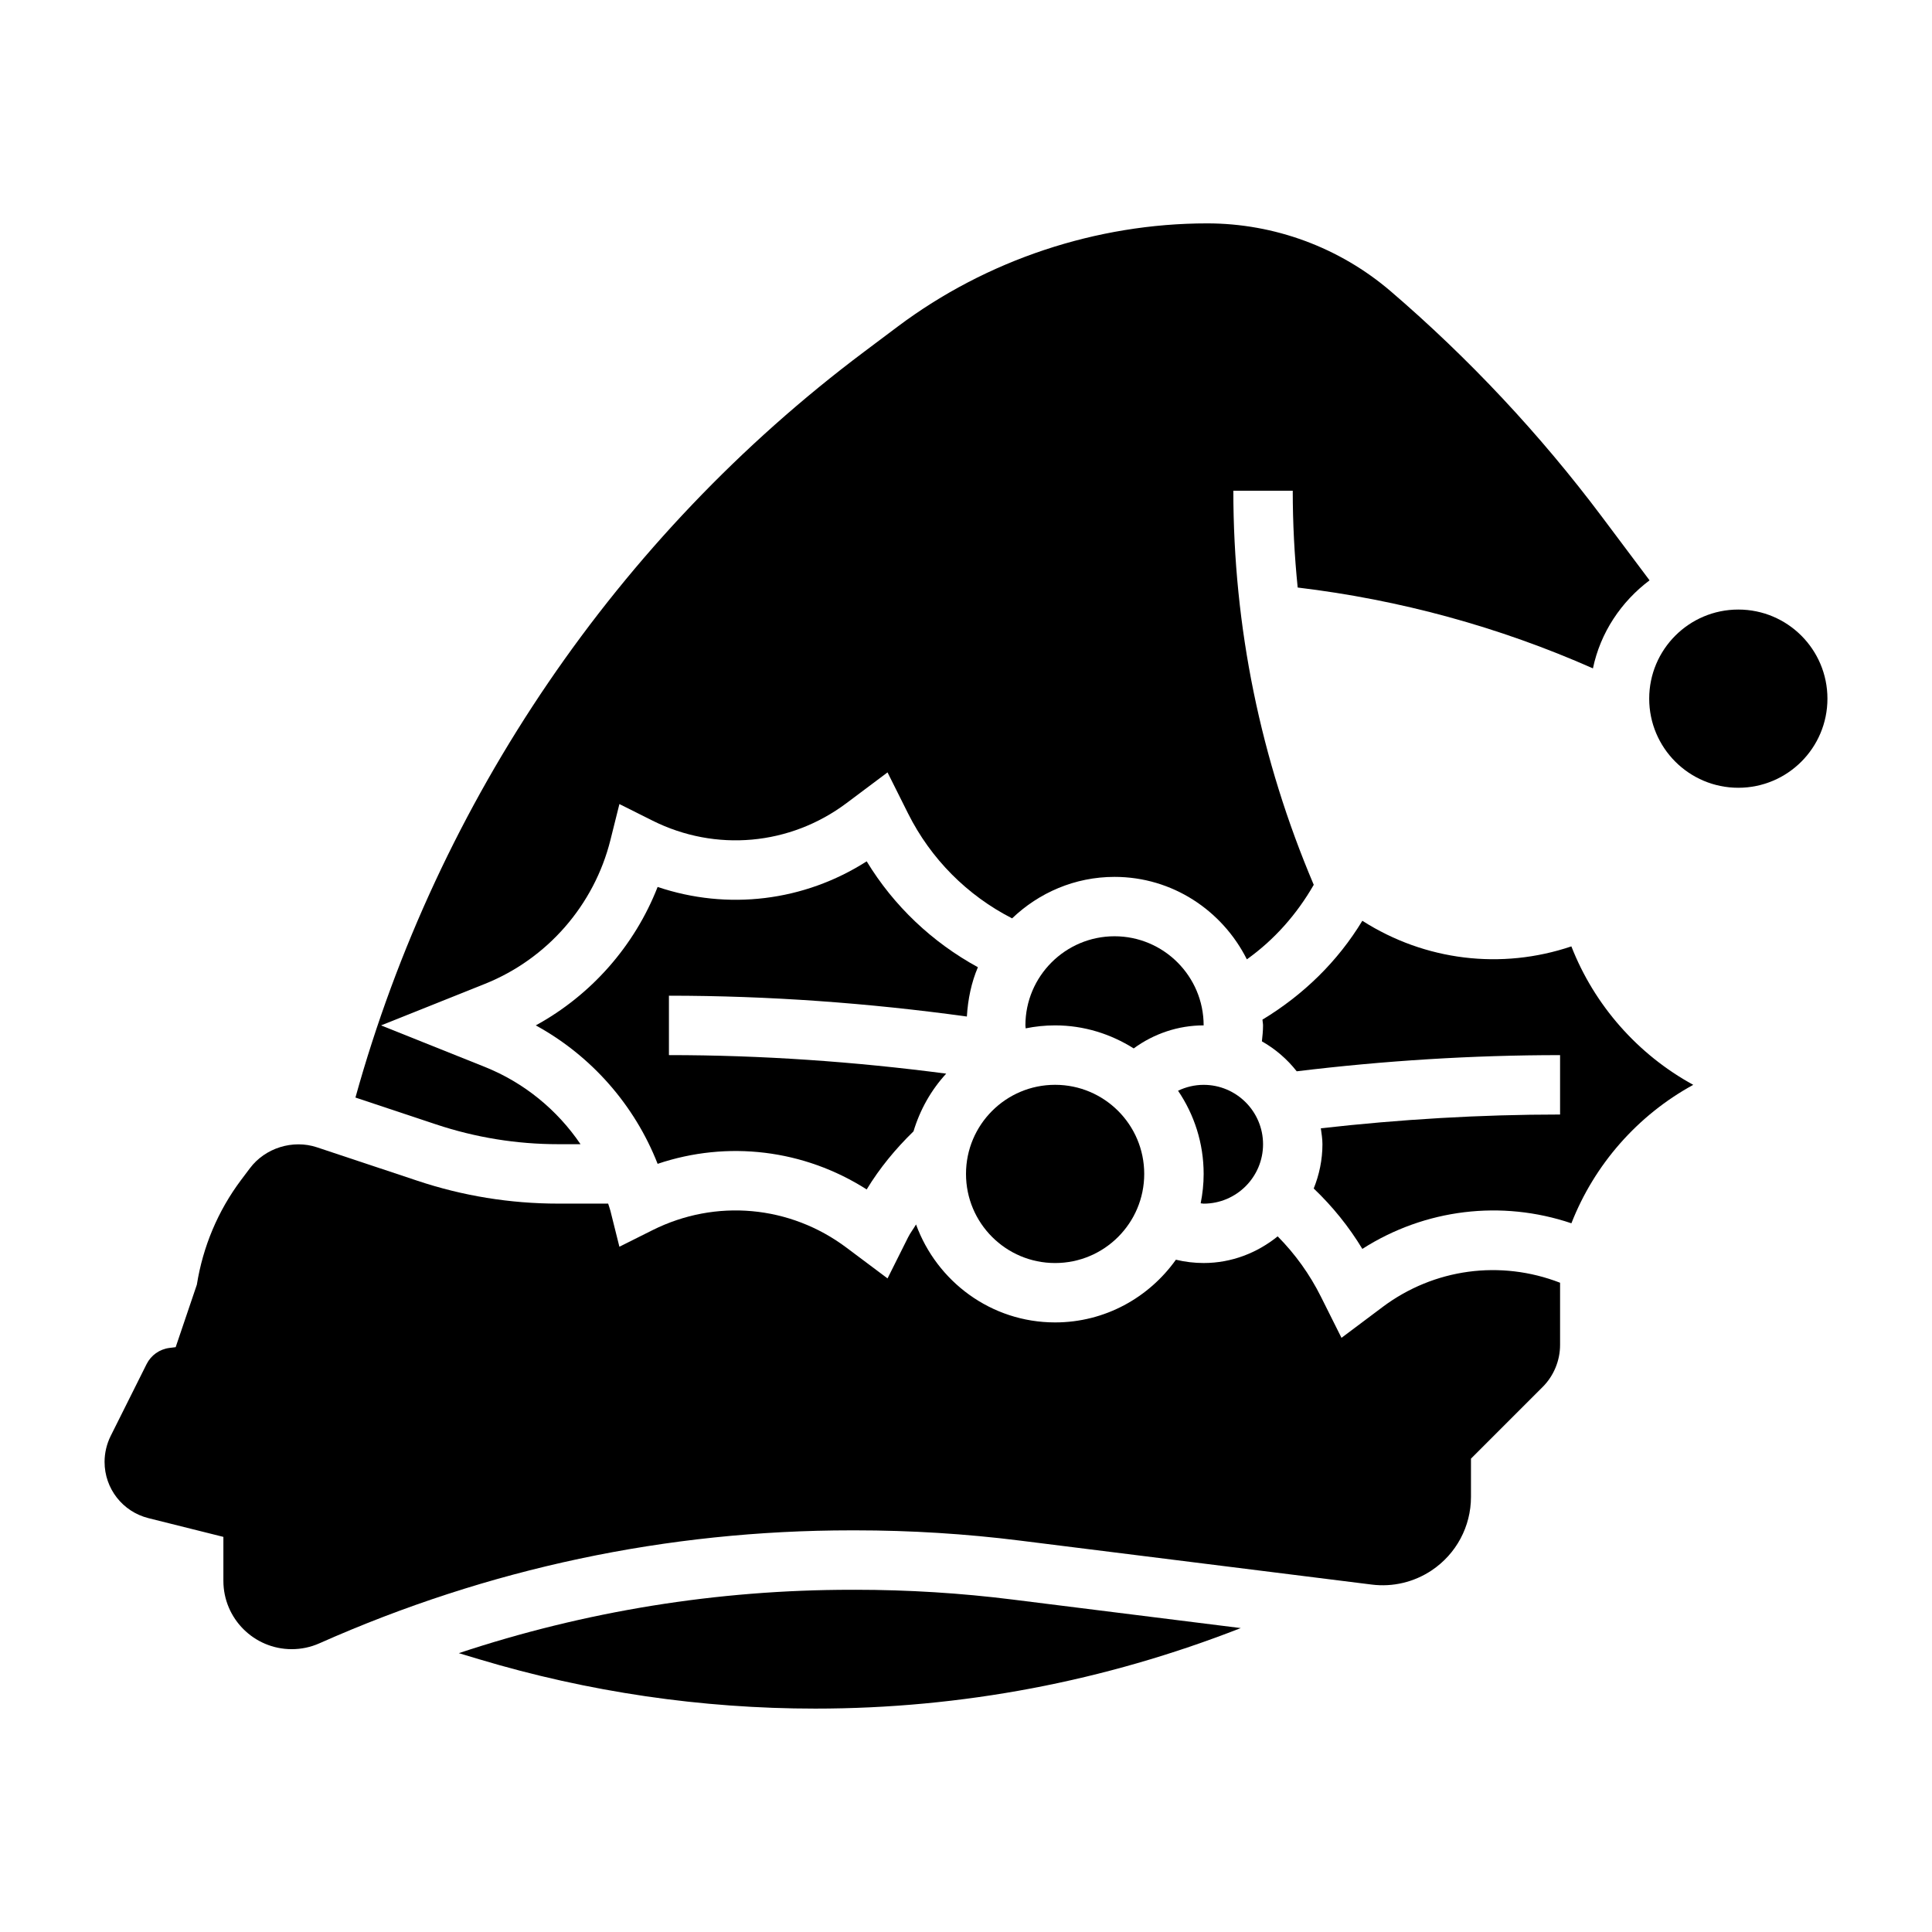
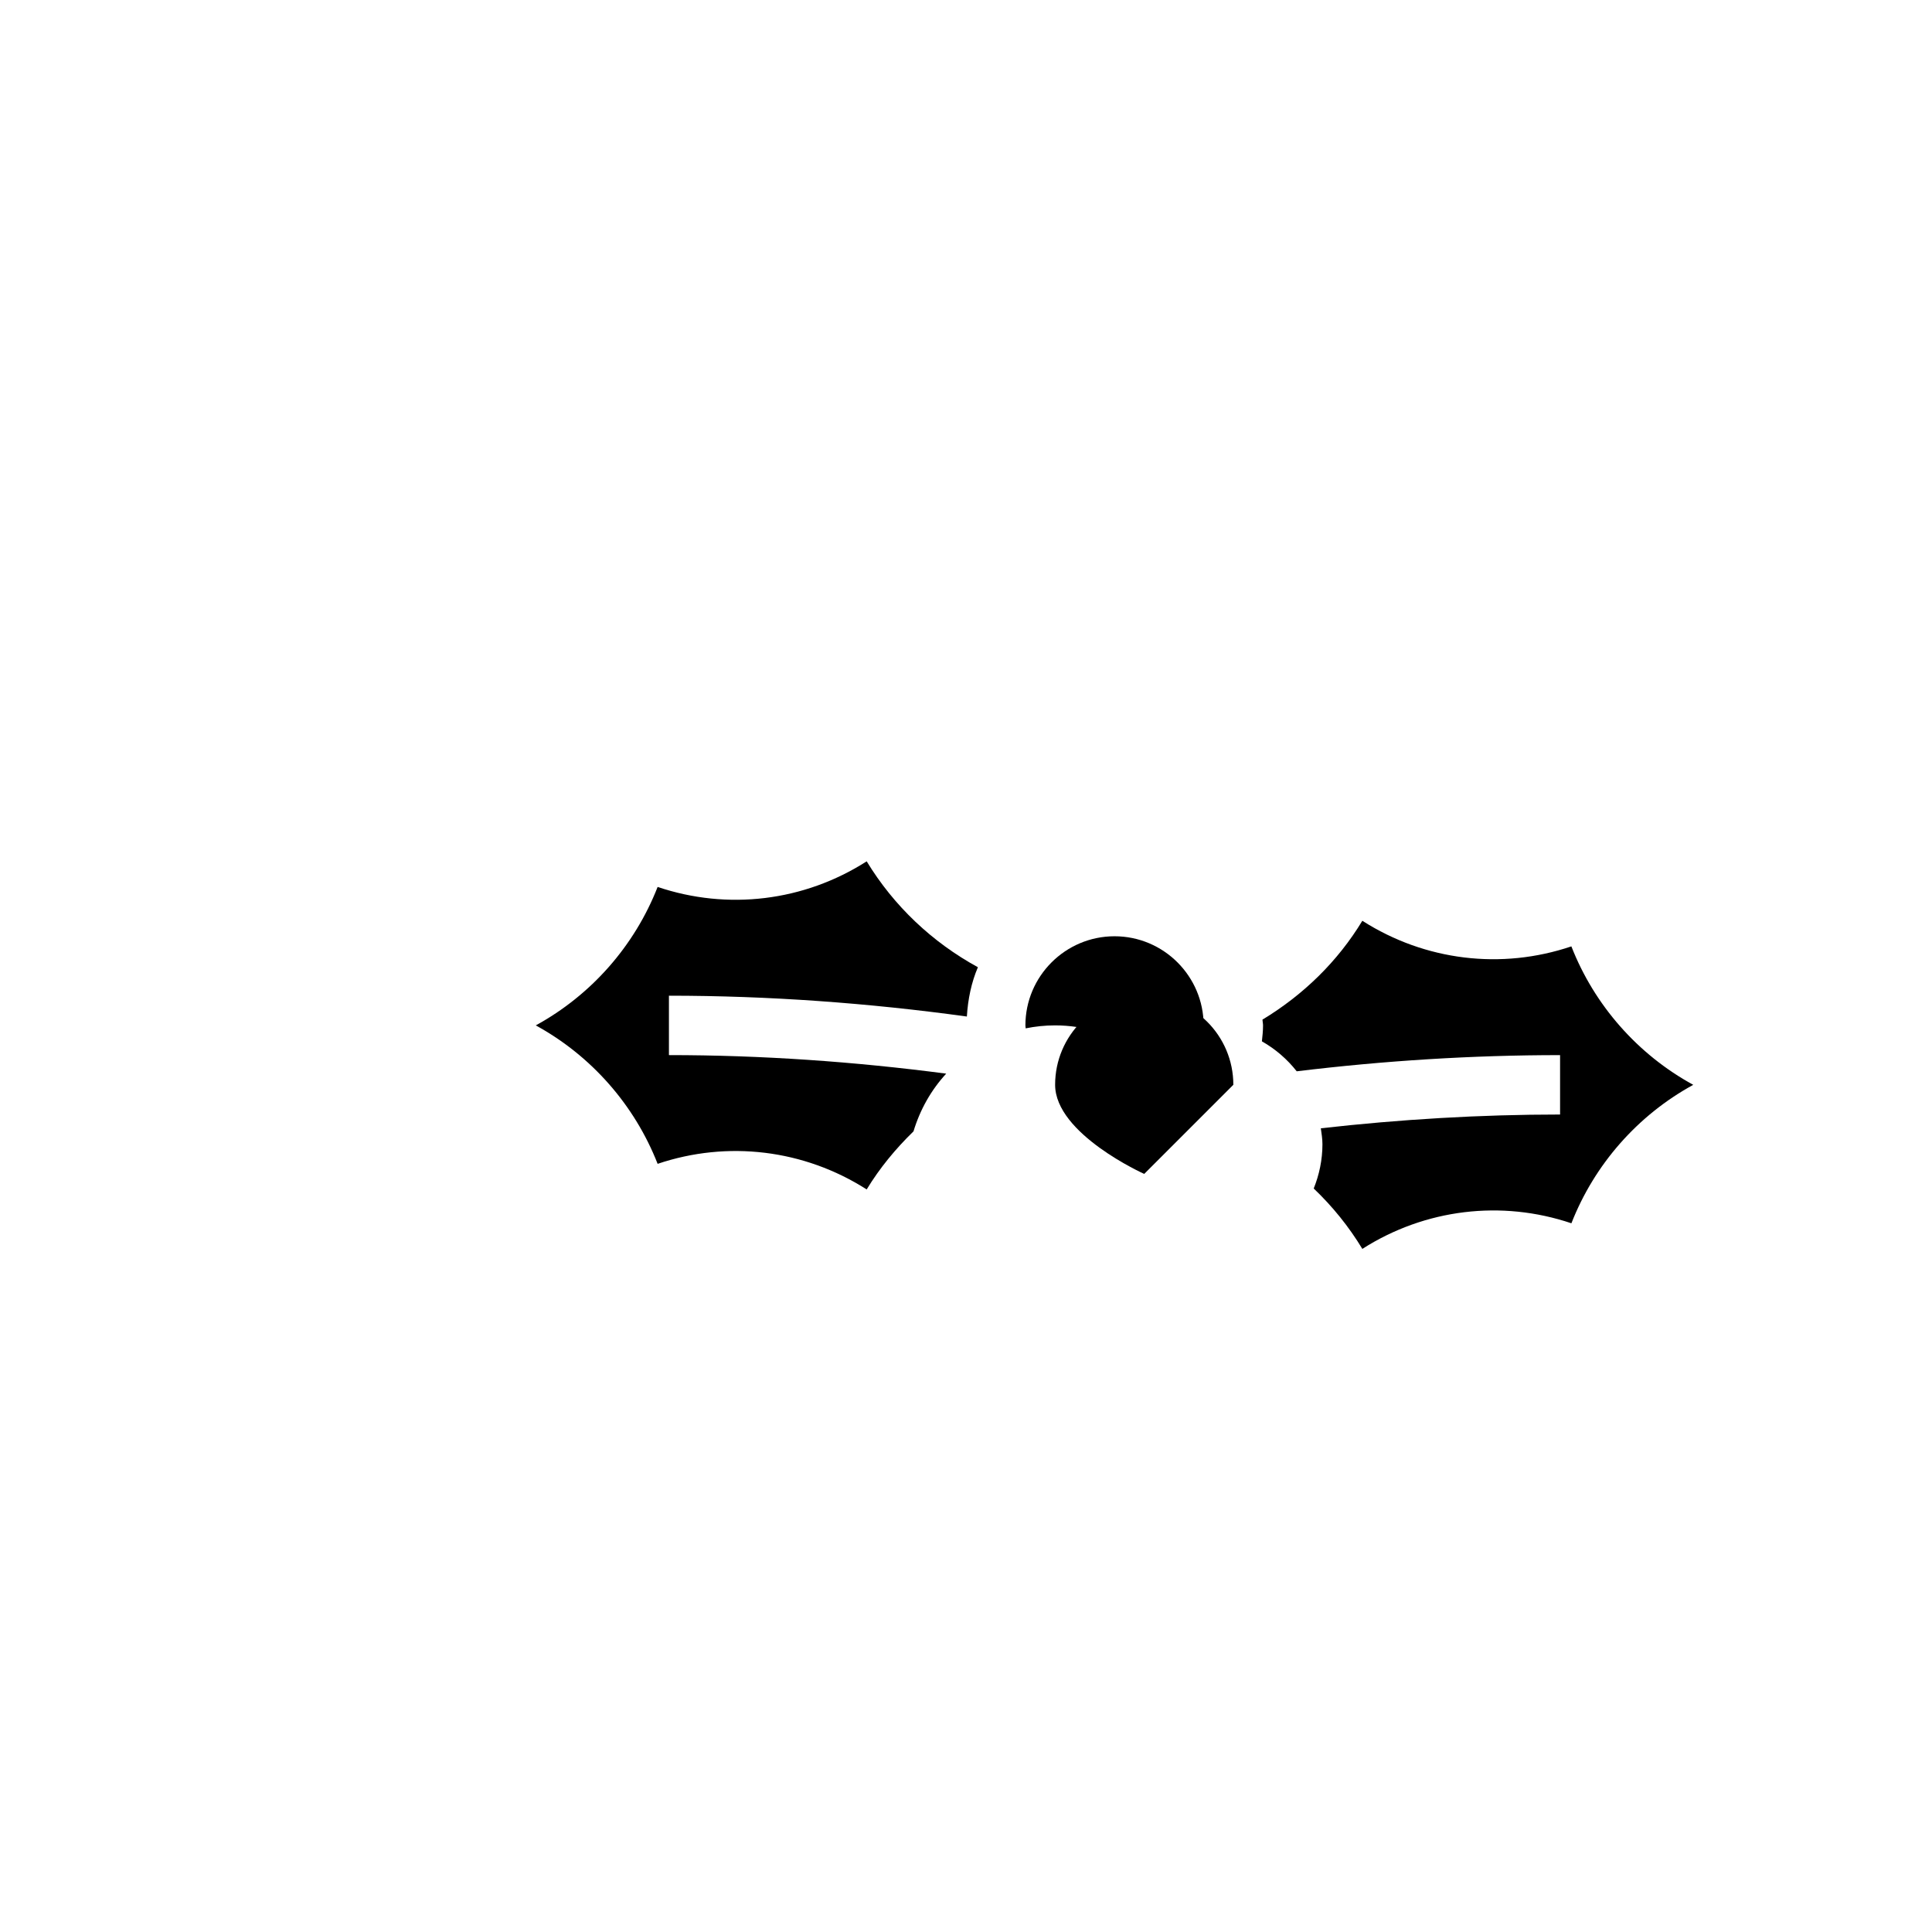
<svg xmlns="http://www.w3.org/2000/svg" fill="#000000" width="800px" height="800px" version="1.1" viewBox="144 144 512 512">
  <g>
    <path d="m400.23 413.39c0.277-4.598 1.195-9.02 2.922-13.066-12.105-6.613-22.293-16.246-29.473-28.062-16.625 10.629-36.879 13.035-55.402 6.785-6.102 15.602-17.578 28.645-32.293 36.691 14.711 8.047 26.184 21.09 32.293 36.691 18.531-6.25 38.777-3.824 55.402 6.785 3.434-5.66 7.652-10.762 12.406-15.391 1.738-5.762 4.684-10.973 8.668-15.297-24.328-3.195-48.973-4.914-73.48-4.914v-15.742c26.34 0 52.848 1.922 78.957 5.519z" />
    <path d="m439.36 392.12c-13.02 0-23.617 10.598-23.617 23.617 0 0.27 0.062 0.527 0.07 0.789 2.519-0.512 5.133-0.789 7.801-0.789 7.668 0 14.77 2.289 20.828 6.102 5.34-3.906 11.785-6.102 18.535-6.102 0-13.02-10.598-23.617-23.617-23.617z" />
-     <path d="m291.93 447.23h5.918c-6.164-9.094-14.949-16.32-25.379-20.492l-27.484-10.996 27.496-10.996c16.531-6.613 28.977-20.867 33.289-38.141l2.379-9.523 8.777 4.394c16.734 8.367 36.441 6.582 51.406-4.637l10.871-8.148 5.449 10.895c6.008 12.012 15.68 21.719 27.566 27.789 7.074-6.773 16.605-10.992 27.141-10.992 15.383 0 28.598 8.957 35.07 21.852 7.289-5.195 13.234-11.934 17.727-19.75-14.09-33.195-21.309-68.289-21.309-104.44h15.742c0 8.621 0.449 17.168 1.309 25.656 27.086 3.25 53.332 10.406 78.246 21.426 1.984-9.516 7.496-17.688 15.004-23.332l-12.617-16.832c-16.398-21.859-35.234-41.973-55.992-59.781-13.535-11.594-30.805-17.984-48.629-17.984-29.371 0-58.48 9.699-81.98 27.324l-8.926 6.699c-65.363 49.027-112.97 119-134.81 197.64l21.371 7.117c10.449 3.477 21.336 5.246 32.363 5.246z" />
-     <path d="m462.98 462.98c8.684 0 15.742-7.062 15.742-15.742 0-8.684-7.062-15.742-15.742-15.742-2.387 0-4.691 0.559-6.785 1.559 4.273 6.293 6.785 13.879 6.785 22.051 0 2.66-0.285 5.266-0.789 7.777 0.27 0.016 0.52 0.098 0.789 0.098z" />
-     <path d="m447.23 455.1c0 13.043-10.574 23.617-23.617 23.617s-23.613-10.574-23.613-23.617c0-13.043 10.57-23.613 23.613-23.613s23.617 10.57 23.617 23.613" />
+     <path d="m447.23 455.1s-23.613-10.574-23.613-23.617c0-13.043 10.57-23.613 23.613-23.613s23.617 10.57 23.617 23.613" />
    <path d="m560.43 394.8c-18.523 6.258-38.777 3.832-55.395-6.785-6.551 10.816-15.633 19.633-26.473 26.199 0.023 0.516 0.156 1.004 0.156 1.531 0 1.418-0.148 2.816-0.301 4.219 3.582 2.039 6.691 4.715 9.227 7.941 23.113-2.809 46.555-4.289 69.793-4.289v15.742c-21.098 0-42.375 1.273-63.402 3.652 0.191 1.398 0.426 2.773 0.426 4.223 0 4.156-0.852 8.102-2.312 11.73 5 4.762 9.312 10.109 12.887 16.004 16.625-10.613 36.895-13.035 55.402-6.785 6.102-15.602 17.578-28.645 32.293-36.691-14.723-8.047-26.199-21.09-32.301-36.691z" />
-     <path d="m628.29 329.15c0 13.043-10.574 23.617-23.617 23.617s-23.617-10.574-23.617-23.617c0-13.039 10.574-23.613 23.617-23.613s23.617 10.574 23.617 23.613" />
-     <path d="m510.38 490.39-10.871 8.148-5.449-10.895c-2.977-5.961-6.824-11.305-11.461-15.996-5.398 4.352-12.168 7.066-19.621 7.066-2.481 0-4.953-0.301-7.352-0.875-7.144 10.023-18.793 16.617-32.012 16.617-16.98 0-31.348-10.863-36.855-25.961-0.668 1.156-1.504 2.203-2.102 3.402l-5.449 10.895-10.871-8.141c-14.973-11.234-34.668-13.02-51.414-4.644l-8.777 4.394-2.379-9.523c-0.164-0.652-0.418-1.266-0.598-1.906h-13.242c-12.73 0-25.293-2.039-37.344-6.07l-26.598-8.855c-6.383-2.125-13.738 0.188-17.742 5.535l-2.328 3.09c-6.195 8.258-10.141 17.734-11.746 27.781l-5.613 16.562-1.645 0.203c-2.621 0.332-4.879 1.93-6.062 4.289l-9.523 19.051c-1.055 2.129-1.613 4.504-1.613 6.867 0 7.055 4.777 13.188 11.629 14.902l19.859 4.965v11.652c0 9.988 8.121 18.105 18.105 18.105 2.551 0 5.023-0.52 7.359-1.559 44.664-19.859 92.117-29.93 141.01-29.93h1.023c14.578 0 29.27 0.914 43.668 2.723l93.141 11.645c5.598 0.707 11.219-0.637 15.895-3.754 6.523-4.356 10.422-11.645 10.422-19.484v-10.133l19.004-19.004c2.934-2.926 4.609-6.988 4.609-11.129v-16.484c-15.727-6.094-33.359-3.816-47.059 6.449z" />
-     <path d="m370.7 565.31h-1.023c-35.699 0-70.582 5.668-104.09 16.793l5.398 1.621c28.906 8.672 58.867 13.074 89.062 13.074 38.816 0 76.711-7.234 112.77-21.34l-60.418-7.551c-13.742-1.727-27.777-2.598-41.703-2.598z" />
  </g>
</svg>